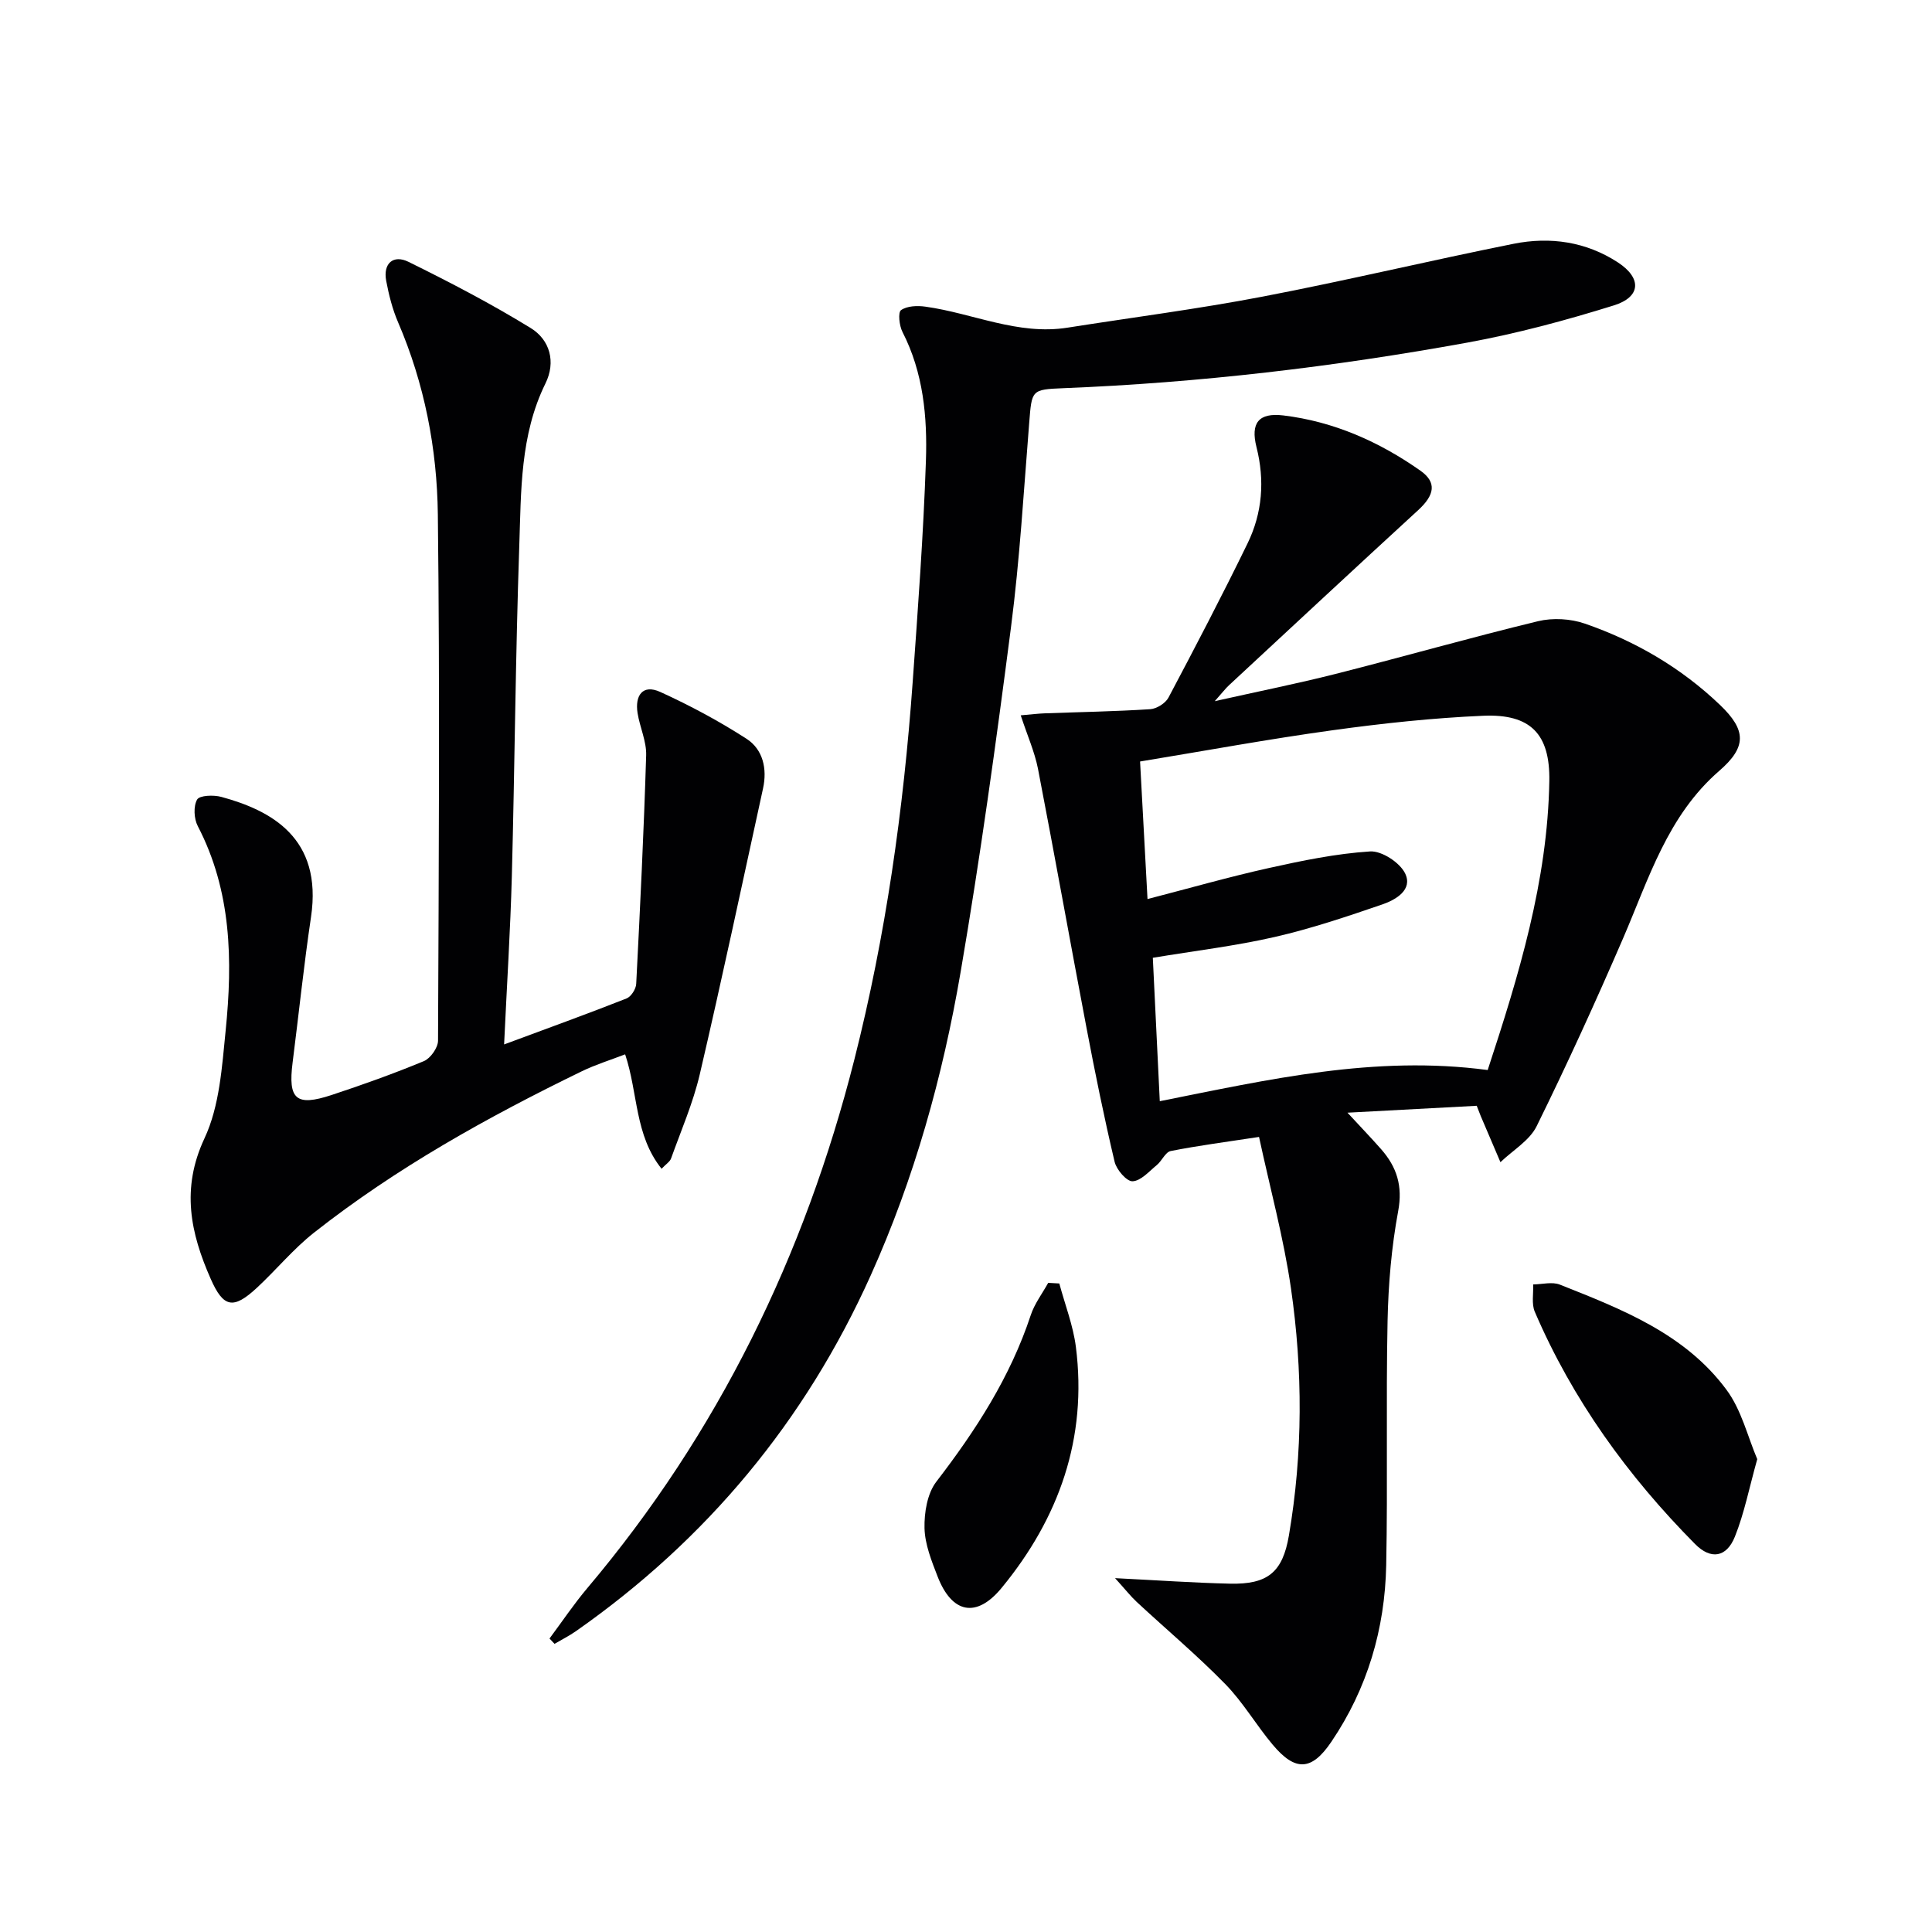
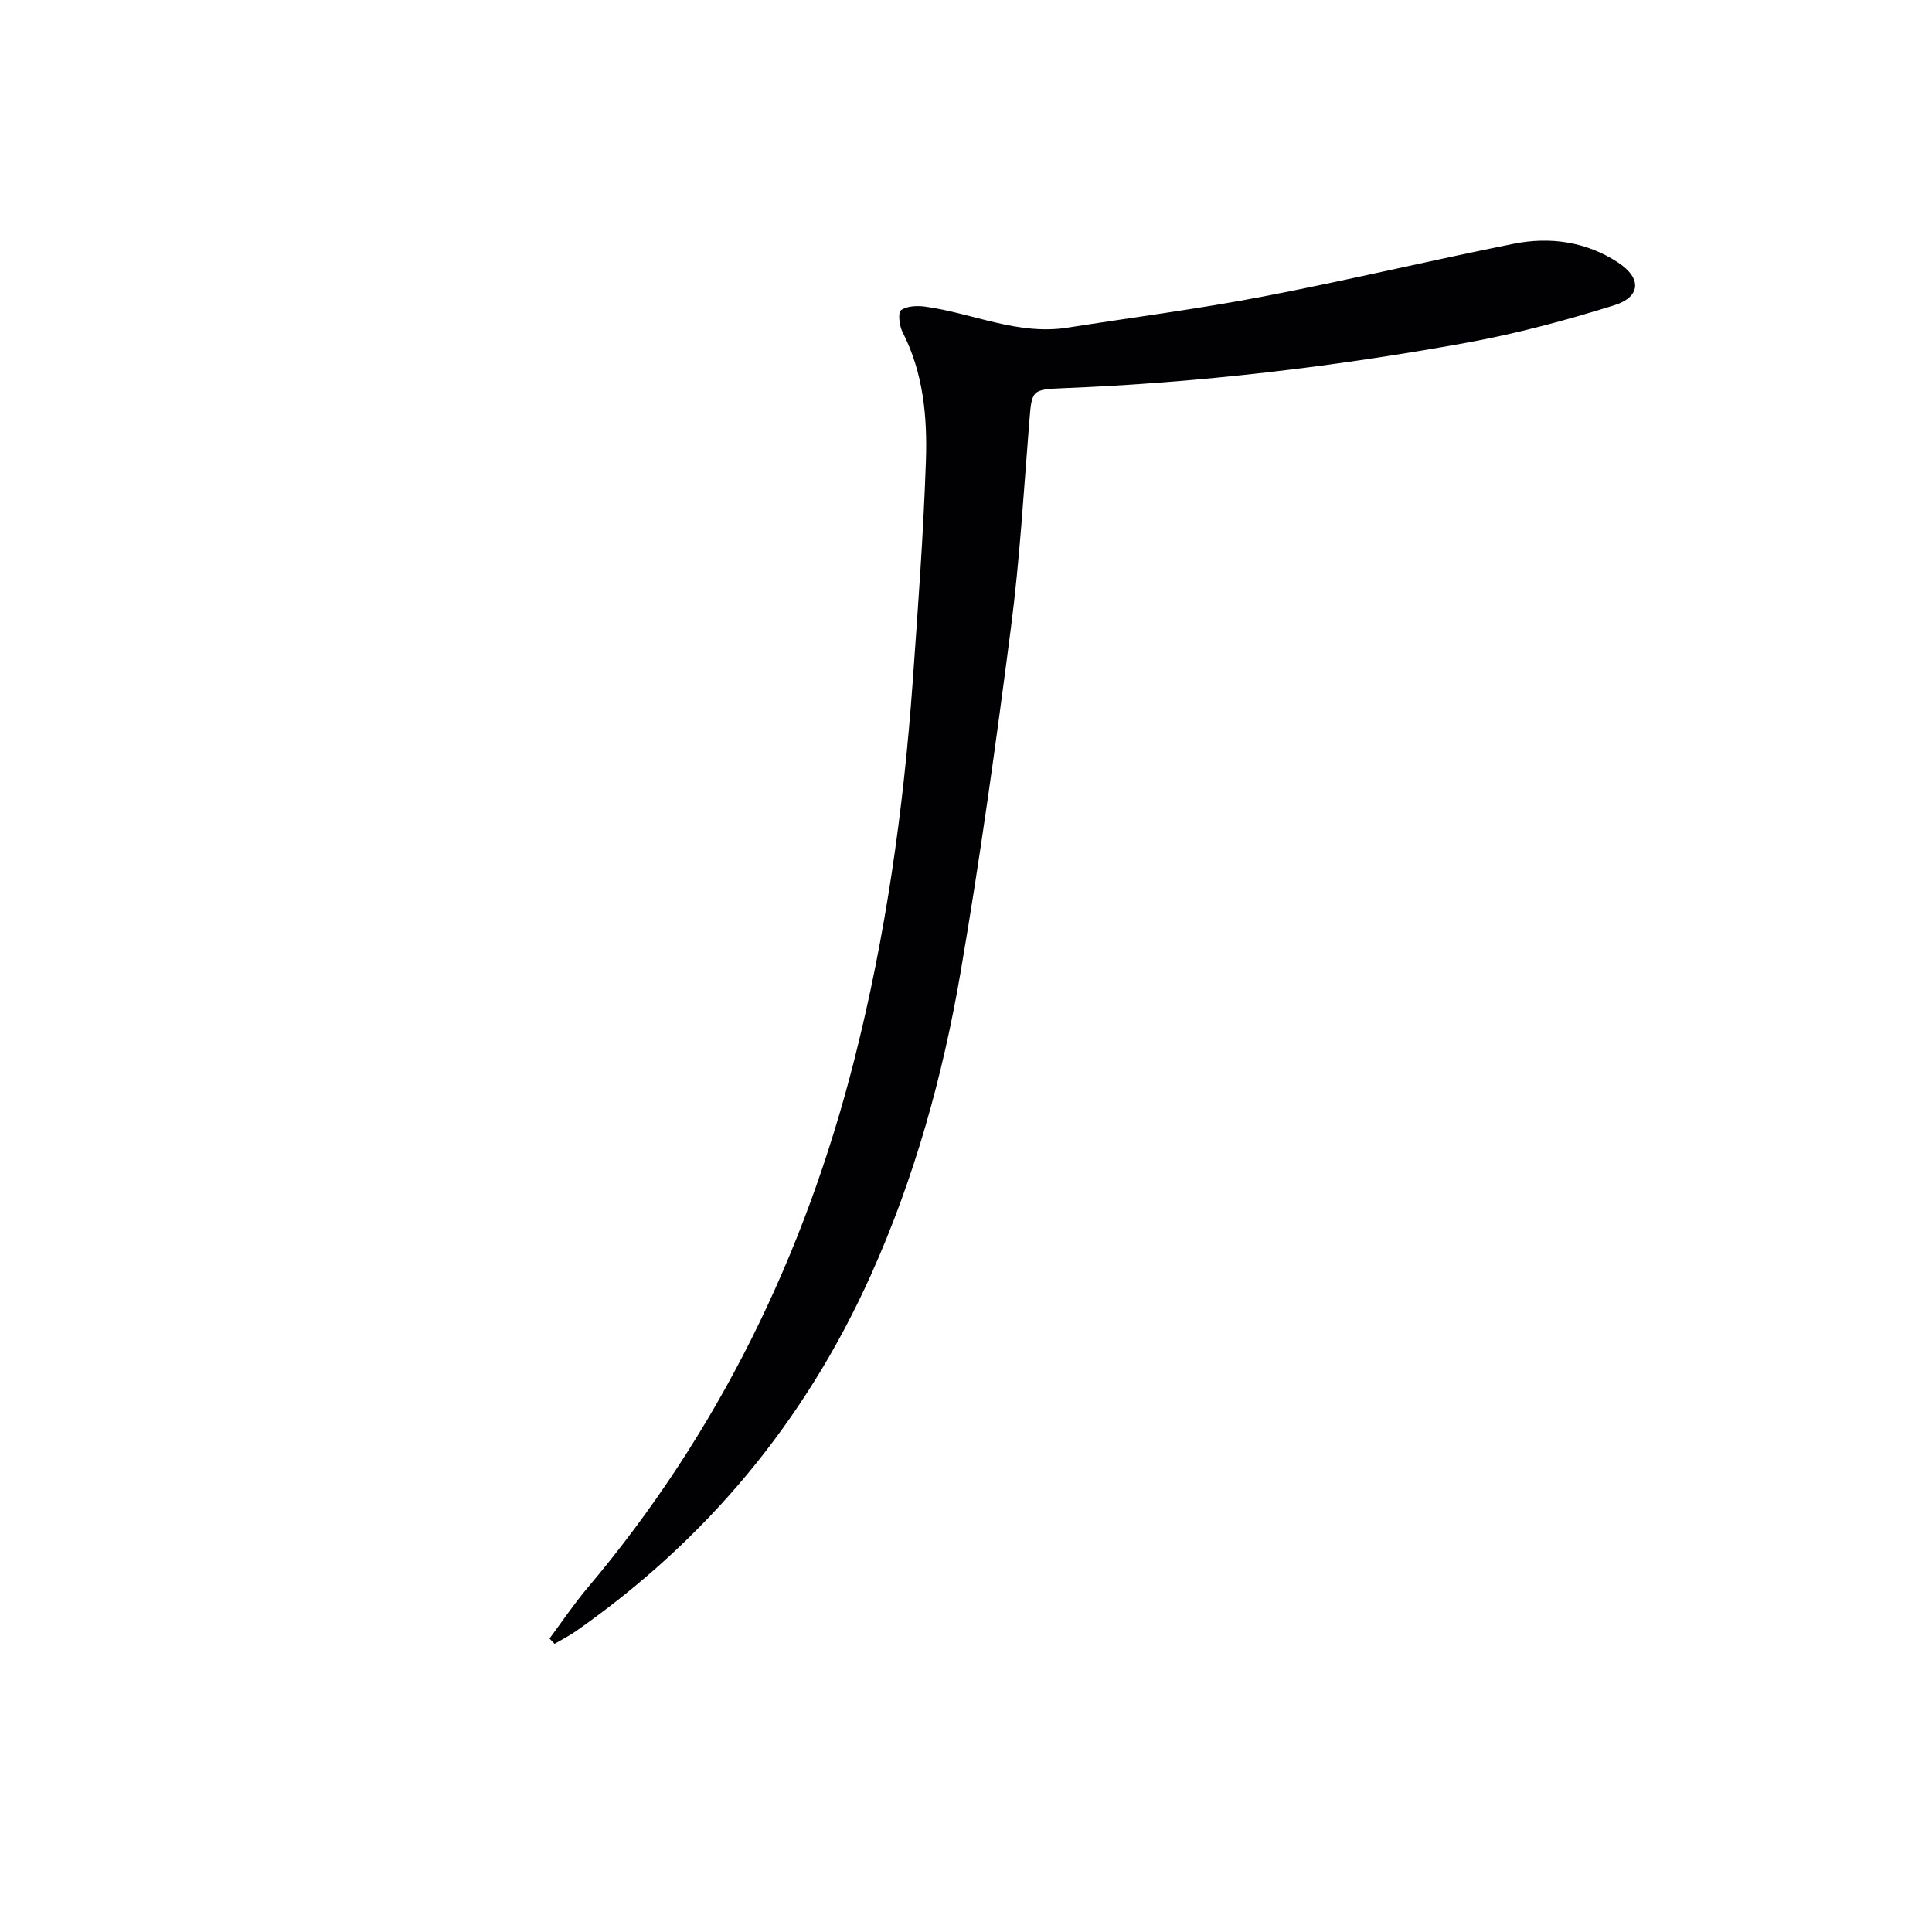
<svg xmlns="http://www.w3.org/2000/svg" enable-background="new 0 0 400 400" viewBox="0 0 400 400">
  <g fill="#010103">
-     <path d="m211.33 148.1c2.31-.2 3.6-.36 4.9-.41 7.31-.27 14.62-.39 21.92-.86 1.33-.09 3.15-1.23 3.77-2.4 5.6-10.57 11.14-21.18 16.38-31.94 3.06-6.3 3.59-13.01 1.84-19.93-1.26-5 .46-7.16 5.56-6.55 10.43 1.26 19.84 5.43 28.37 11.43 3.46 2.43 2.94 5.06-.43 8.16-13.12 12.04-26.16 24.18-39.21 36.29-.71.66-1.3 1.45-2.93 3.28 9.2-2.06 17.15-3.65 25.01-5.64 14-3.55 27.9-7.52 41.94-10.92 3.03-.73 6.72-.52 9.67.5 10.47 3.62 19.94 9.14 28 16.85 5.43 5.2 5.56 8.67-.16 13.63-10.72 9.29-14.59 22.33-19.91 34.66-5.66 13.1-11.59 26.1-17.9 38.91-1.47 2.99-4.95 5-7.5 7.46-1.37-3.19-2.73-6.38-4.09-9.58-.19-.45-.35-.91-.82-2.1-8.68.46-17.54.94-26.76 1.43 2.64 2.86 4.86 5.16 6.97 7.56 3.23 3.68 4.5 7.59 3.53 12.8-1.39 7.48-2.04 15.18-2.2 22.8-.34 16.83.05 33.67-.28 50.49-.26 13.22-3.89 25.58-11.38 36.63-4.05 5.97-7.42 6.19-12.14.55-3.42-4.07-6.13-8.79-9.83-12.56-5.81-5.94-12.2-11.31-18.3-16.97-1.25-1.16-2.3-2.52-4.49-4.93 8.96.45 16.35.97 23.75 1.14 7.84.19 10.94-2.34 12.24-9.95 2.91-17.03 2.89-34.18.43-51.2-1.51-10.42-4.31-20.65-6.61-31.34-6.94 1.06-12.65 1.8-18.29 2.92-1.1.22-1.81 2.02-2.86 2.89-1.6 1.31-3.3 3.29-5.03 3.37-1.22.06-3.33-2.39-3.72-4.03-2.17-9.17-4.05-18.42-5.81-27.68-3.41-17.91-6.61-35.86-10.07-53.76-.7-3.49-2.19-6.82-3.56-11zm96.68 73.44c6.45-19.62 12.41-39.14 12.76-59.82.17-9.74-3.87-13.95-13.67-13.53-10.43.45-20.86 1.57-31.2 3-13.26 1.83-26.43 4.26-39.86 6.47.51 9.41 1.01 18.6 1.54 28.48 8.73-2.26 16.84-4.58 25.06-6.41 6.94-1.54 13.97-3 21.03-3.45 2.4-.15 6.16 2.3 7.25 4.56 1.63 3.37-1.91 5.44-4.69 6.4-7.35 2.52-14.75 5.02-22.31 6.75-8.16 1.87-16.52 2.86-25.24 4.31.49 10.04.95 19.63 1.44 29.69 22.58-4.49 44.49-9.57 67.89-6.45z" />
-     <path d="m104.37 216.24c9.29-3.45 17.36-6.37 25.35-9.52.94-.37 1.95-1.95 2-3.02.81-15.77 1.58-31.54 2.06-47.32.09-2.89-1.31-5.81-1.78-8.75-.57-3.63 1.04-6.03 4.7-4.37 6.15 2.8 12.17 6.03 17.85 9.69 3.42 2.21 4.32 6.21 3.43 10.28-4.31 19.75-8.51 39.52-13.1 59.2-1.39 5.94-3.87 11.63-5.94 17.41-.24.68-1.04 1.16-1.97 2.14-5.59-6.99-4.84-15.58-7.54-23.69-3.01 1.16-6.11 2.12-8.98 3.51-19.48 9.47-38.37 19.97-55.44 33.41-4.29 3.38-7.82 7.7-11.84 11.43-4.86 4.5-6.91 4.12-9.54-1.85-4.19-9.49-6.18-18.68-1.29-29.12 3.12-6.67 3.62-14.76 4.38-22.31 1.46-14.49 1.23-28.87-5.77-42.32-.8-1.53-.93-4.11-.14-5.5.5-.88 3.42-.99 5.02-.55 10.21 2.78 21.01 8.43 18.56 24.88-1.49 10.01-2.53 20.08-3.81 30.13-.97 7.61.71 9.13 8.04 6.72 6.46-2.13 12.88-4.43 19.15-7.03 1.36-.57 2.91-2.77 2.92-4.22.15-36.31.39-72.63-.04-108.94-.16-13.64-2.76-27.08-8.23-39.8-1.17-2.71-1.91-5.66-2.46-8.57-.69-3.65 1.48-5.48 4.59-3.96 8.61 4.24 17.16 8.7 25.33 13.72 3.97 2.44 5.25 7 3.05 11.47-5.27 10.71-5.03 22.29-5.42 33.68-.78 22.78-.94 45.58-1.54 68.37-.3 11.08-1.01 22.15-1.6 34.8z" />
-     <path d="m113.77 339.24c2.6-3.49 5.03-7.12 7.83-10.44 27.1-32.1 44.99-68.84 55.28-109.41 6.51-25.67 10.19-51.79 12.08-78.17 1.09-15.25 2.22-30.51 2.74-45.78.31-9.13-.53-18.27-4.85-26.71-.67-1.3-.96-4.04-.3-4.52 1.25-.88 3.38-.96 5.05-.72 9.81 1.36 19.14 5.97 29.41 4.35 13.45-2.12 26.98-3.86 40.35-6.42 17.4-3.33 34.65-7.47 52.03-10.95 7.55-1.51 14.99-.44 21.58 3.86 4.96 3.24 4.8 7.14-.84 8.9-9.95 3.1-20.08 5.83-30.32 7.7-27.65 5.03-55.53 8.32-83.64 9.44-6.68.27-6.54.37-7.09 7.25-1.13 14.08-1.95 28.2-3.76 42.2-3.08 23.86-6.37 47.71-10.43 71.41-3.7 21.61-9.56 42.69-18.61 62.81-13.58 30.2-33.95 54.7-61.03 73.67-1.4.98-2.96 1.76-4.44 2.63-.35-.38-.69-.74-1.04-1.1z" />
-     <path d="m363.82 302.1c-1.67 5.95-2.68 11.19-4.63 16.05-1.73 4.31-4.98 4.82-8.24 1.53-13.91-14.05-25.36-29.86-33.19-48.1-.7-1.63-.25-3.75-.34-5.65 1.86-.02 3.94-.6 5.54.04 12.84 5.09 25.9 10.17 34.47 21.74 3.13 4.19 4.41 9.76 6.39 14.39z" />
-     <path d="m219.32 265.73c1.17 4.37 2.86 8.68 3.43 13.13 2.4 18.88-3.48 35.44-15.37 49.89-5.23 6.36-10.3 5.28-13.26-2.35-1.25-3.23-2.63-6.66-2.71-10.02-.07-3.22.57-7.16 2.44-9.6 8.16-10.61 15.32-21.67 19.55-34.48.78-2.37 2.39-4.48 3.62-6.7.77.04 1.53.08 2.3.13z" />
+     <path d="m113.77 339.24c2.6-3.49 5.03-7.12 7.83-10.44 27.1-32.1 44.99-68.84 55.28-109.41 6.51-25.67 10.19-51.79 12.08-78.17 1.09-15.25 2.22-30.51 2.74-45.78.31-9.13-.53-18.27-4.85-26.71-.67-1.3-.96-4.04-.3-4.52 1.25-.88 3.38-.96 5.05-.72 9.81 1.36 19.14 5.97 29.41 4.35 13.45-2.12 26.98-3.86 40.35-6.42 17.4-3.33 34.65-7.47 52.03-10.95 7.55-1.51 14.99-.44 21.58 3.86 4.96 3.24 4.8 7.14-.84 8.9-9.95 3.1-20.08 5.83-30.32 7.7-27.65 5.03-55.53 8.32-83.64 9.44-6.68.27-6.54.37-7.09 7.25-1.13 14.08-1.95 28.2-3.76 42.2-3.08 23.86-6.37 47.71-10.43 71.41-3.7 21.61-9.56 42.69-18.61 62.81-13.58 30.2-33.95 54.7-61.03 73.67-1.4.98-2.96 1.76-4.44 2.63-.35-.38-.69-.74-1.04-1.1" />
  </g>
</svg>